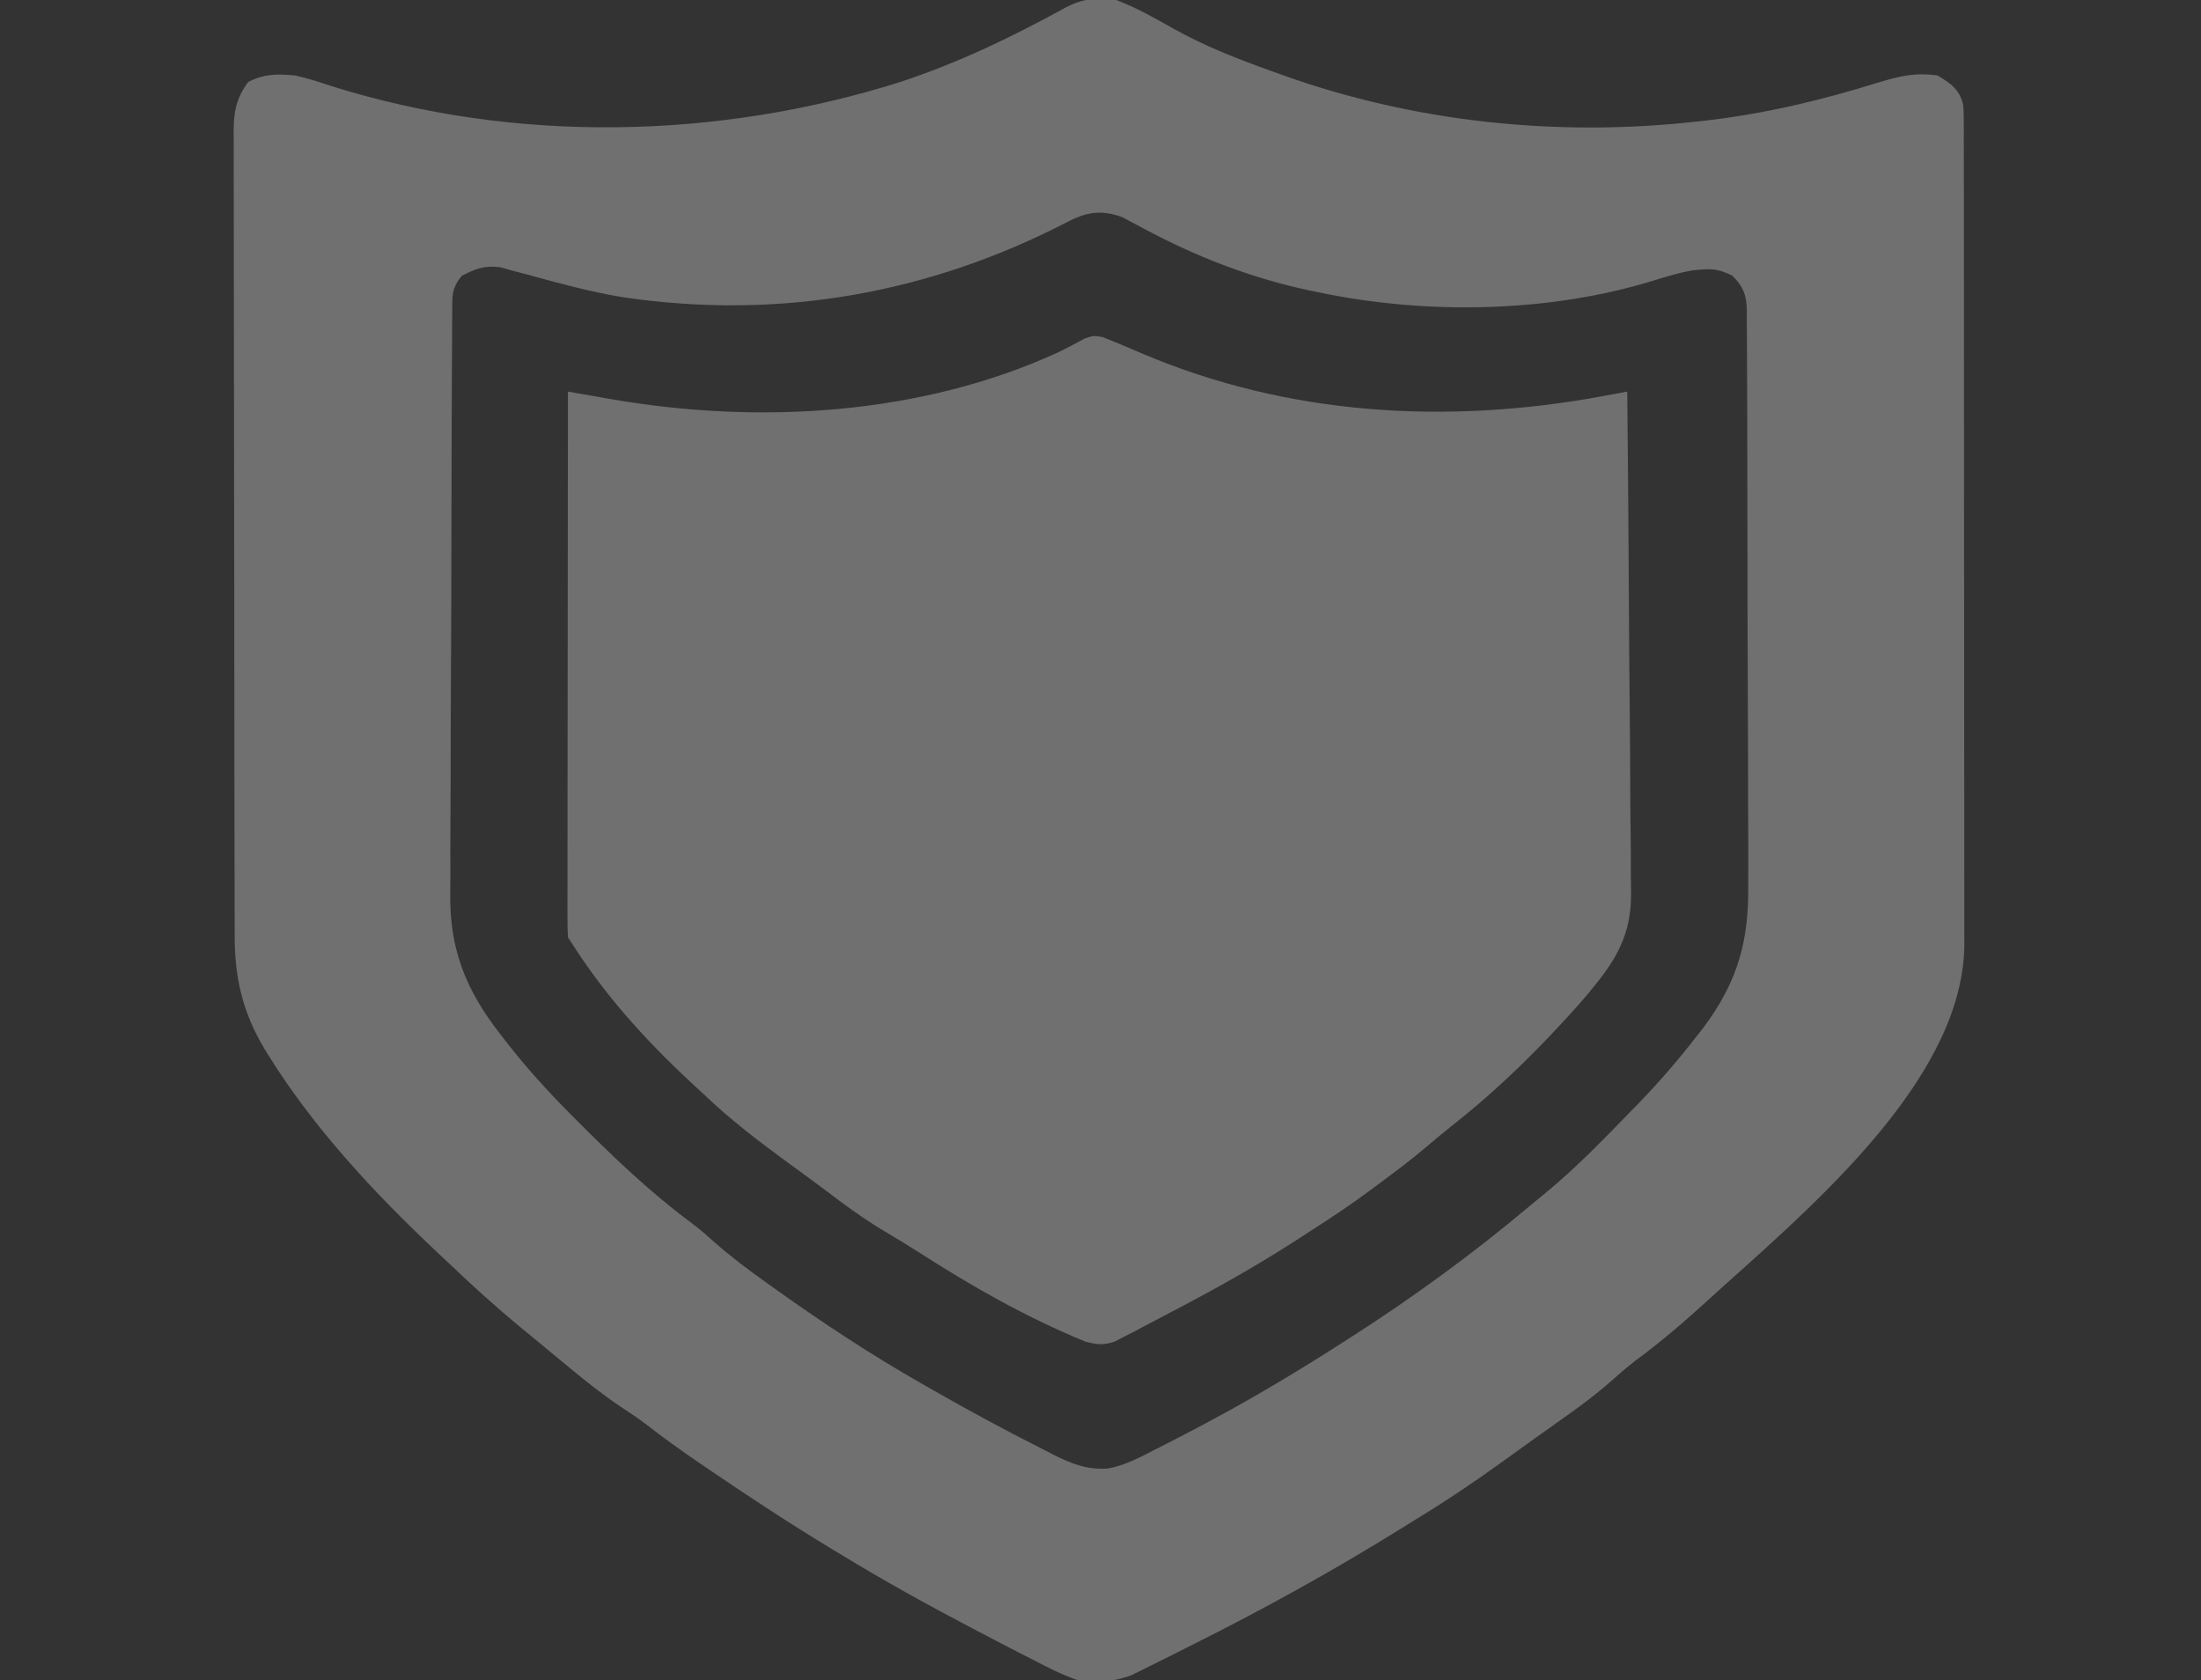
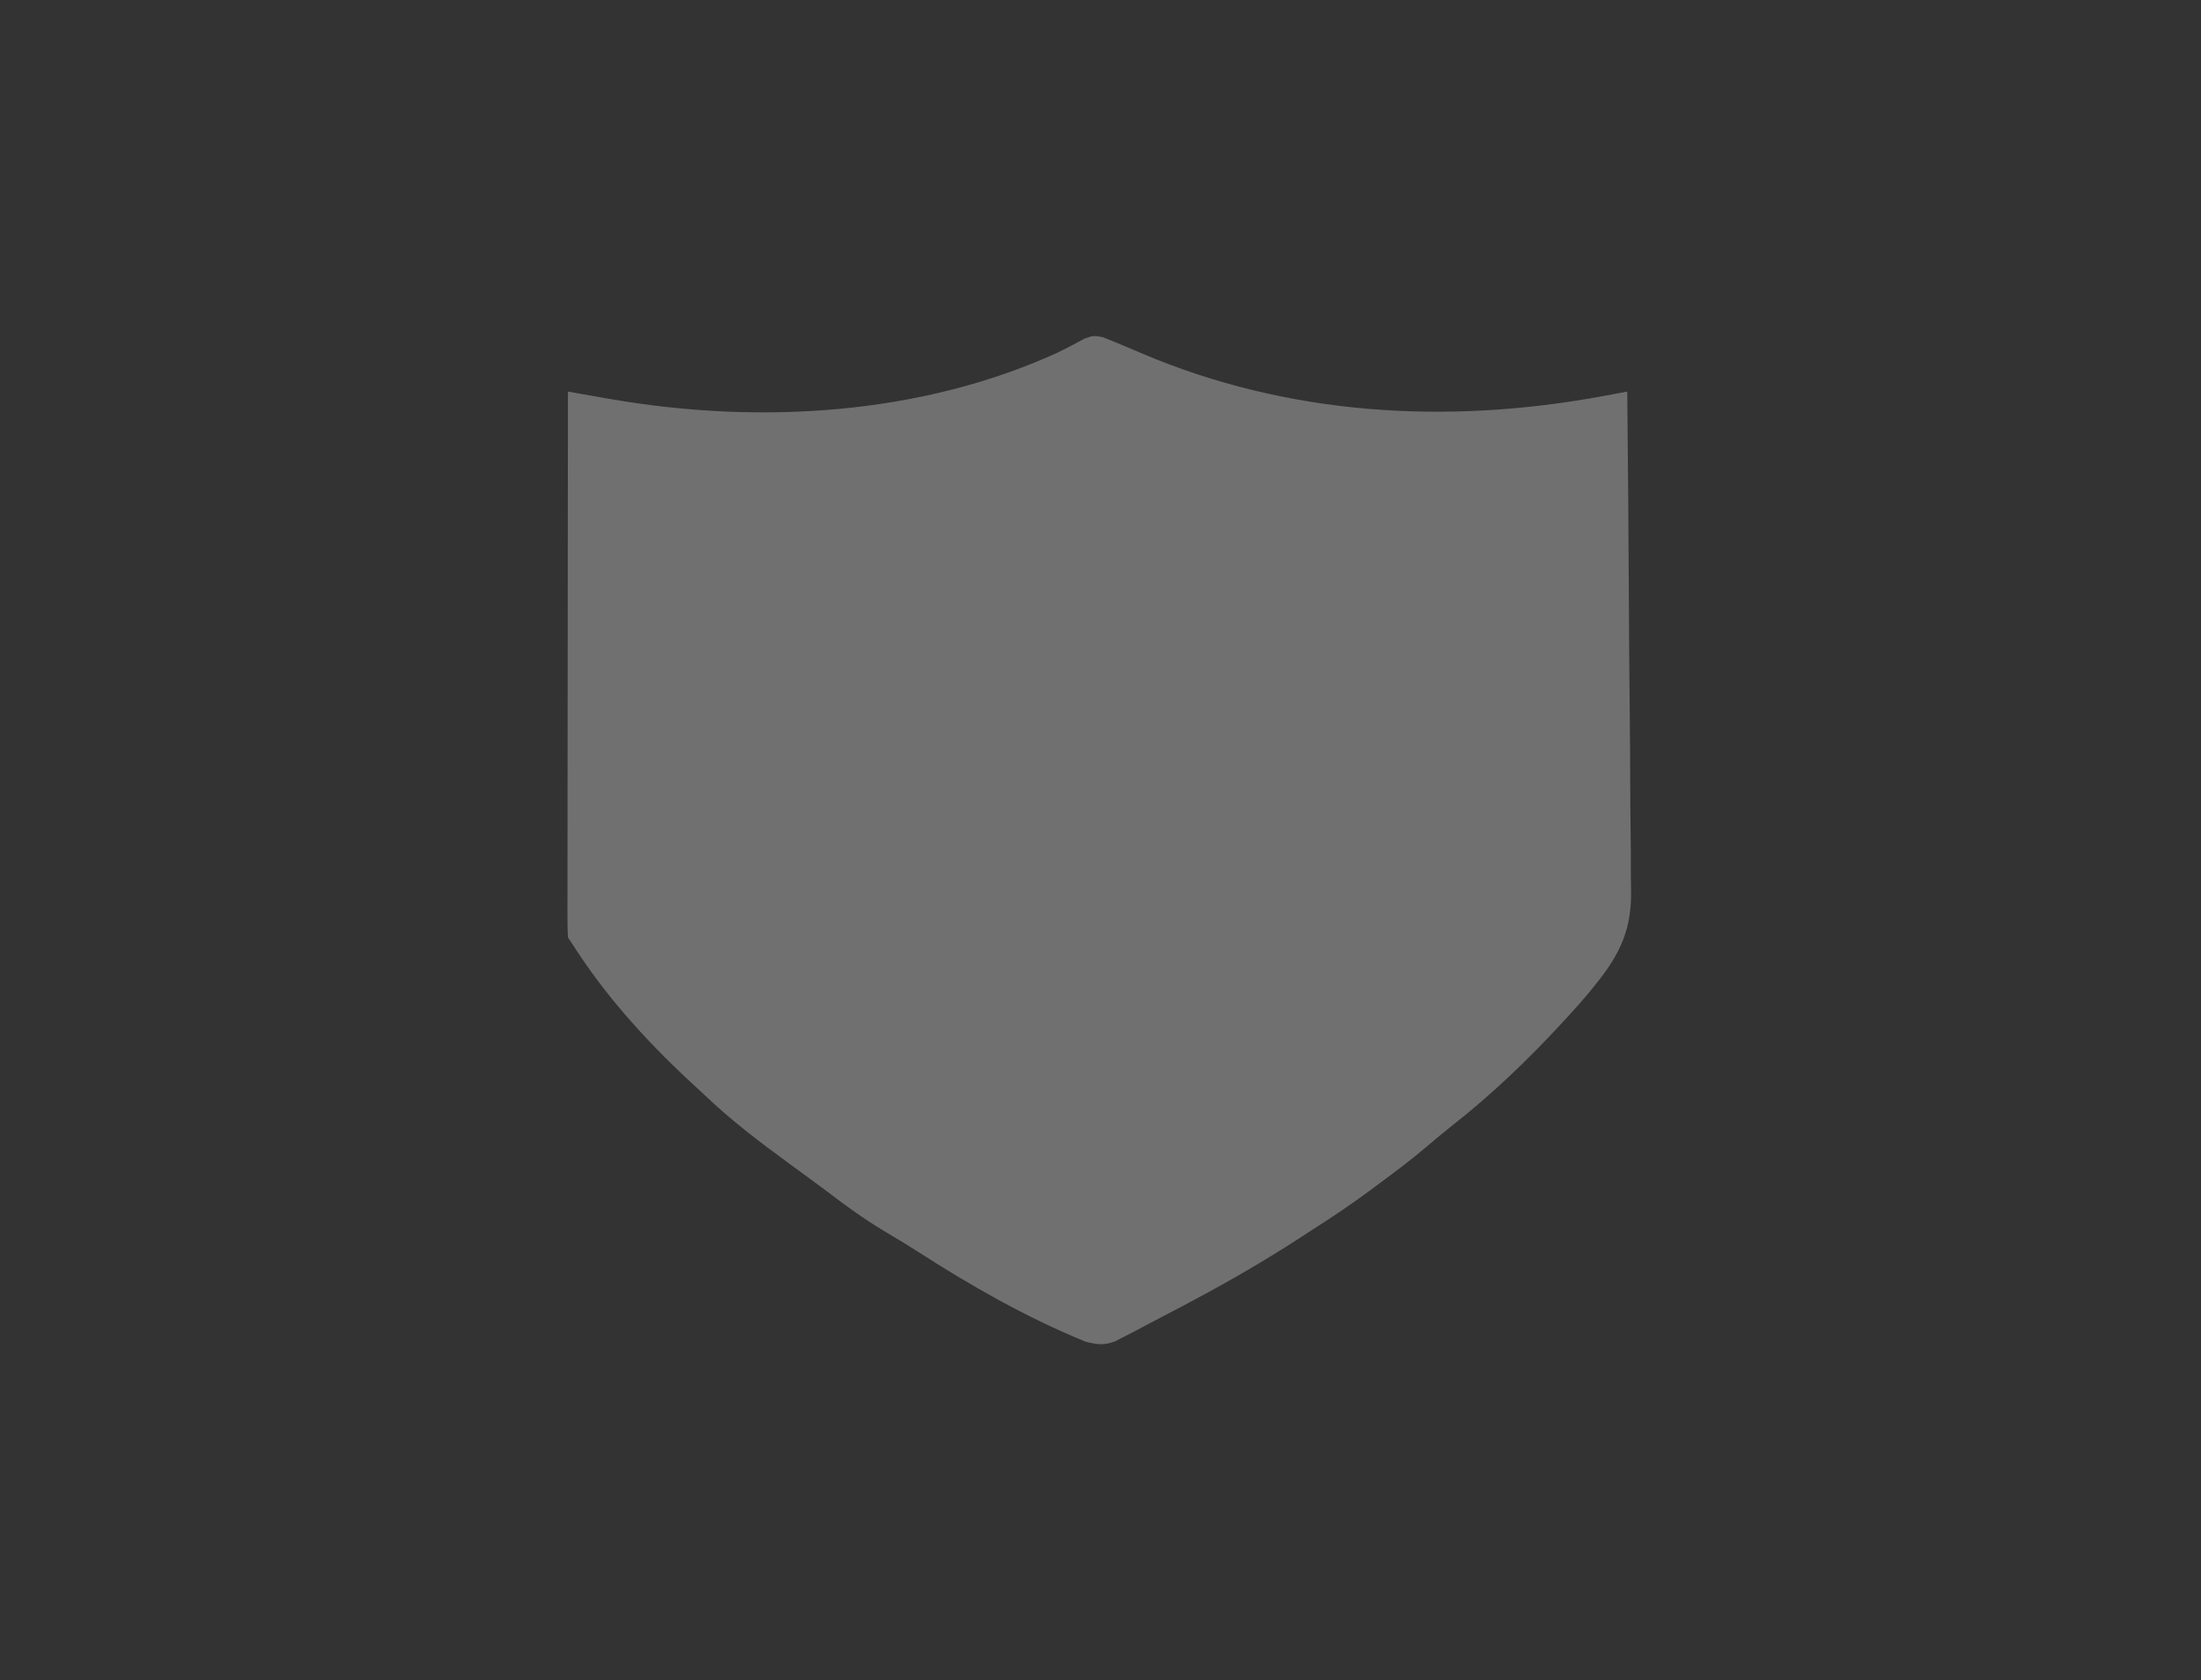
<svg xmlns="http://www.w3.org/2000/svg" width="169" height="129" viewBox="0 0 169 129" fill="none">
  <rect x="0" y="0" width="169" height="129" fill="#333333" stroke="none" />
  <g clip-path="url(#clip0_4052_234)">
-     <path d="M85.719 -9.77949e-05C87.292 0.606 88.693 1.403 90.107 2.203C92.549 3.569 95.137 4.57 97.87 5.543C98.109 5.629 98.348 5.715 98.595 5.804C108.567 9.352 119.524 10.55 130.382 9.322C130.6 9.298 130.817 9.274 131.041 9.248C135.603 8.718 139.97 7.664 144.237 6.33C145.869 5.84 147.031 5.556 148.773 5.795C149.929 6.474 150.489 6.975 150.743 8.062C150.772 8.447 150.785 8.832 150.785 9.217C150.787 9.449 150.788 9.681 150.789 9.92C150.788 10.175 150.788 10.428 150.787 10.69C150.788 10.961 150.789 11.231 150.789 11.51C150.791 12.419 150.791 13.329 150.791 14.239C150.792 14.89 150.793 15.541 150.794 16.192C150.797 17.779 150.798 19.366 150.798 20.952C150.798 22.243 150.799 23.534 150.8 24.824C150.803 28.485 150.804 32.146 150.804 35.807C150.804 36.103 150.804 36.103 150.804 36.405C150.804 36.602 150.804 36.8 150.804 37.004C150.804 40.203 150.807 43.403 150.812 46.602C150.816 49.889 150.819 53.176 150.818 56.463C150.818 58.308 150.819 60.153 150.823 61.997C150.826 63.733 150.826 65.469 150.824 67.206C150.823 67.842 150.824 68.478 150.826 69.115C150.828 69.985 150.827 70.856 150.824 71.726C150.826 71.976 150.828 72.226 150.83 72.484C150.767 82.285 140.414 91.531 132.498 98.593C132.007 99.033 131.521 99.476 131.035 99.919C129.303 101.495 127.545 103.011 125.603 104.44C124.937 104.957 124.323 105.482 123.707 106.033C122.559 107.049 121.327 107.966 120.037 108.875C119.574 109.204 119.111 109.534 118.648 109.863C118.415 110.028 118.182 110.194 117.942 110.364C117.27 110.842 116.602 111.324 115.936 111.808C113.6 113.502 111.229 115.122 108.707 116.654C108.329 116.888 107.952 117.123 107.574 117.358C102.422 120.558 97.112 123.503 91.554 126.278C90.988 126.561 90.422 126.846 89.859 127.133C89.201 127.466 88.539 127.794 87.874 128.118C87.522 128.292 87.17 128.466 86.808 128.646C85.379 129.111 84.29 129.242 82.763 129C81.546 128.582 80.475 128.034 79.376 127.457C79.064 127.298 78.752 127.14 78.43 126.977C77.461 126.481 76.499 125.978 75.538 125.473C75.24 125.317 74.941 125.161 74.633 125C71.239 123.223 67.921 121.384 64.701 119.426C64.424 119.259 64.147 119.092 63.862 118.921C60.667 116.983 57.565 114.95 54.52 112.875C54.254 112.694 53.987 112.512 53.712 112.326C52.276 111.343 50.878 110.347 49.533 109.292C48.947 108.851 48.34 108.445 47.715 108.038C46.299 107.093 45.019 106.073 43.744 105.017C43.403 104.736 43.403 104.736 43.054 104.449C42.598 104.073 42.142 103.697 41.687 103.32C41.132 102.86 40.575 102.401 40.017 101.943C38.083 100.35 36.261 98.701 34.487 97.002C34.181 96.714 33.874 96.426 33.566 96.139C28.624 91.492 24.028 86.507 20.653 81.082C20.537 80.895 20.421 80.708 20.301 80.516C18.591 77.658 18.017 74.972 18.021 71.853C18.02 71.581 18.019 71.309 18.018 71.029C18.015 70.119 18.015 69.21 18.014 68.3C18.013 67.647 18.011 66.994 18.009 66.342C18.005 64.57 18.003 62.798 18.001 61.026C18 59.919 17.999 58.812 17.998 57.705C17.994 54.639 17.99 51.573 17.989 48.507C17.989 48.213 17.989 48.213 17.989 47.913C17.989 47.717 17.989 47.52 17.989 47.318C17.989 46.919 17.988 46.521 17.988 46.123C17.988 45.926 17.988 45.728 17.988 45.525C17.987 42.323 17.981 39.121 17.973 35.919C17.966 32.63 17.962 29.341 17.961 26.052C17.961 24.206 17.959 22.359 17.953 20.513C17.947 18.778 17.947 17.043 17.95 15.307C17.95 14.67 17.949 14.033 17.945 13.396C17.941 12.526 17.943 11.657 17.947 10.788C17.944 10.535 17.941 10.283 17.939 10.023C17.952 8.59 18.127 7.556 19.052 6.299C20.283 5.669 21.24 5.662 22.665 5.795C23.617 6.003 24.508 6.295 25.415 6.598C39.517 11.032 55.109 10.73 69.151 6.286C73.729 4.767 77.765 2.804 81.814 0.583C83.077 -0.09 84.216 -0.227 85.719 -9.77949e-05ZM81.778 17.133C71.455 22.438 60.007 24.636 47.736 22.805C45.266 22.389 42.885 21.739 40.508 21.084C40.133 20.986 39.758 20.887 39.373 20.786C39.047 20.695 38.721 20.604 38.385 20.511C37.12 20.373 36.53 20.64 35.473 21.164C34.655 22.105 34.72 22.836 34.724 23.925C34.722 24.132 34.72 24.339 34.718 24.552C34.712 25.247 34.711 25.942 34.71 26.637C34.707 27.134 34.704 27.632 34.7 28.129C34.691 29.483 34.687 30.837 34.684 32.192C34.682 33.039 34.68 33.886 34.677 34.733C34.668 37.386 34.661 40.038 34.659 42.691C34.656 45.748 34.645 48.805 34.626 51.862C34.611 54.227 34.605 56.592 34.604 58.958C34.603 60.369 34.599 61.78 34.587 63.191C34.577 64.522 34.575 65.852 34.581 67.182C34.581 67.668 34.579 68.153 34.572 68.638C34.52 72.771 35.697 75.967 38.511 79.523C38.665 79.723 38.82 79.923 38.98 80.129C40.42 81.964 41.991 83.709 43.683 85.412C43.896 85.627 43.896 85.627 44.114 85.847C46.939 88.689 49.874 91.515 53.233 93.998C53.831 94.457 54.378 94.931 54.924 95.426C56.136 96.496 57.437 97.47 58.789 98.435C59.032 98.609 59.274 98.782 59.524 98.961C63.178 101.566 66.93 104.046 70.941 106.324C71.267 106.511 71.267 106.511 71.601 106.702C74.404 108.301 77.255 109.846 80.177 111.316C80.43 111.447 80.682 111.579 80.942 111.714C82.295 112.38 83.419 112.843 85.056 112.749C86.408 112.492 87.492 111.91 88.633 111.316C88.903 111.18 89.173 111.044 89.451 110.904C90.293 110.476 91.127 110.039 91.959 109.6C92.216 109.464 92.473 109.328 92.738 109.188C96.336 107.269 99.766 105.207 103.124 103.049C103.319 102.924 103.513 102.8 103.714 102.672C108.573 99.56 113.113 96.235 117.383 92.65C117.823 92.281 118.27 91.916 118.717 91.551C121.052 89.626 123.081 87.517 125.128 85.412C125.352 85.184 125.352 85.184 125.581 84.951C127.294 83.206 128.845 81.401 130.3 79.523C130.515 79.251 130.515 79.251 130.734 78.975C133.488 75.329 134.286 72.139 134.234 67.98C134.235 67.482 134.237 66.985 134.24 66.487C134.244 65.149 134.237 63.811 134.227 62.473C134.218 61.068 134.22 59.664 134.22 58.259C134.219 55.904 134.211 53.549 134.197 51.194C134.182 48.473 134.177 45.751 134.177 43.029C134.178 40.125 134.171 37.222 134.162 34.319C134.16 33.483 134.159 32.648 134.159 31.812C134.158 30.502 134.152 29.192 134.142 27.881C134.139 27.4 134.138 26.919 134.138 26.438C134.139 25.782 134.133 25.127 134.126 24.471C134.128 24.28 134.129 24.089 134.131 23.893C134.111 22.772 133.918 22.052 133.009 21.164C131.864 20.578 131.286 20.621 129.952 20.759C128.954 20.932 128.066 21.197 127.119 21.495C119.03 24.019 109.511 24.194 101.154 22.424C100.933 22.378 100.712 22.332 100.484 22.285C95.918 21.307 91.745 19.649 87.87 17.577C87.594 17.43 87.317 17.284 87.032 17.133C86.633 16.917 86.633 16.917 86.225 16.697C84.494 16.033 83.3 16.315 81.778 17.133Z" fill="white" fill-opacity="0.3" />
    <path d="M84.681 25.885C85.724 26.301 86.751 26.732 87.774 27.174C98.816 31.841 110.961 32.671 123.212 30.386C123.538 30.325 123.864 30.265 124.199 30.202C124.445 30.156 124.691 30.11 124.945 30.063C125.002 35.464 125.045 40.866 125.072 46.268C125.084 48.777 125.101 51.285 125.129 53.794C125.154 55.981 125.17 58.169 125.175 60.357C125.178 61.514 125.186 62.671 125.204 63.828C125.22 64.92 125.225 66.012 125.222 67.104C125.222 67.502 125.227 67.9 125.237 68.298C125.302 71.174 124.508 73.139 122.499 75.598C122.314 75.826 122.129 76.055 121.938 76.291C121.469 76.855 120.978 77.402 120.473 77.948C120.291 78.147 120.11 78.345 119.923 78.55C117.325 81.36 114.531 84.049 111.368 86.523C110.75 87.012 110.157 87.506 109.568 88.013C108.385 89.019 107.129 89.963 105.853 90.904C105.635 91.066 105.417 91.228 105.193 91.395C103.775 92.444 102.309 93.435 100.788 94.401C100.454 94.619 100.119 94.837 99.785 95.055C97.161 96.754 94.445 98.332 91.615 99.838C91.335 99.988 91.055 100.138 90.767 100.292C89.862 100.773 88.953 101.248 88.041 101.721C87.752 101.875 87.463 102.028 87.166 102.186C86.892 102.326 86.619 102.466 86.337 102.611C86.094 102.737 85.852 102.863 85.602 102.993C84.704 103.299 84.287 103.232 83.359 103.01C78.771 101.135 74.448 98.656 70.503 96.112C69.631 95.554 68.741 95.019 67.841 94.486C66.283 93.547 64.879 92.525 63.483 91.456C62.584 90.785 61.676 90.12 60.765 89.458C58.365 87.706 56.062 85.961 54.004 83.98C53.672 83.672 53.34 83.364 53.007 83.057C49.408 79.713 46.377 76.296 43.914 72.426C43.813 72.277 43.712 72.127 43.608 71.973C43.579 71.422 43.568 70.878 43.571 70.328C43.571 70.156 43.571 69.985 43.57 69.808C43.57 69.23 43.572 68.652 43.573 68.075C43.573 67.662 43.573 67.249 43.573 66.836C43.573 65.712 43.575 64.588 43.577 63.464C43.579 62.291 43.579 61.117 43.579 59.944C43.58 57.721 43.583 55.498 43.586 53.274C43.589 50.744 43.591 48.213 43.593 45.683C43.596 40.476 43.601 35.269 43.608 30.063C43.953 30.123 44.299 30.184 44.654 30.247C45.118 30.328 45.582 30.41 46.046 30.491C46.272 30.531 46.498 30.571 46.732 30.612C58.411 32.657 70.776 31.823 81.164 27.09C81.888 26.737 82.595 26.374 83.29 25.989C83.971 25.758 83.971 25.758 84.681 25.885Z" fill="white" fill-opacity="0.3" />
  </g>
  <defs>
    <clipPath id="clip0_4052_234">
      <rect width="168.144" height="129" fill="white" transform="translate(0.333)" />
    </clipPath>
  </defs>
</svg>